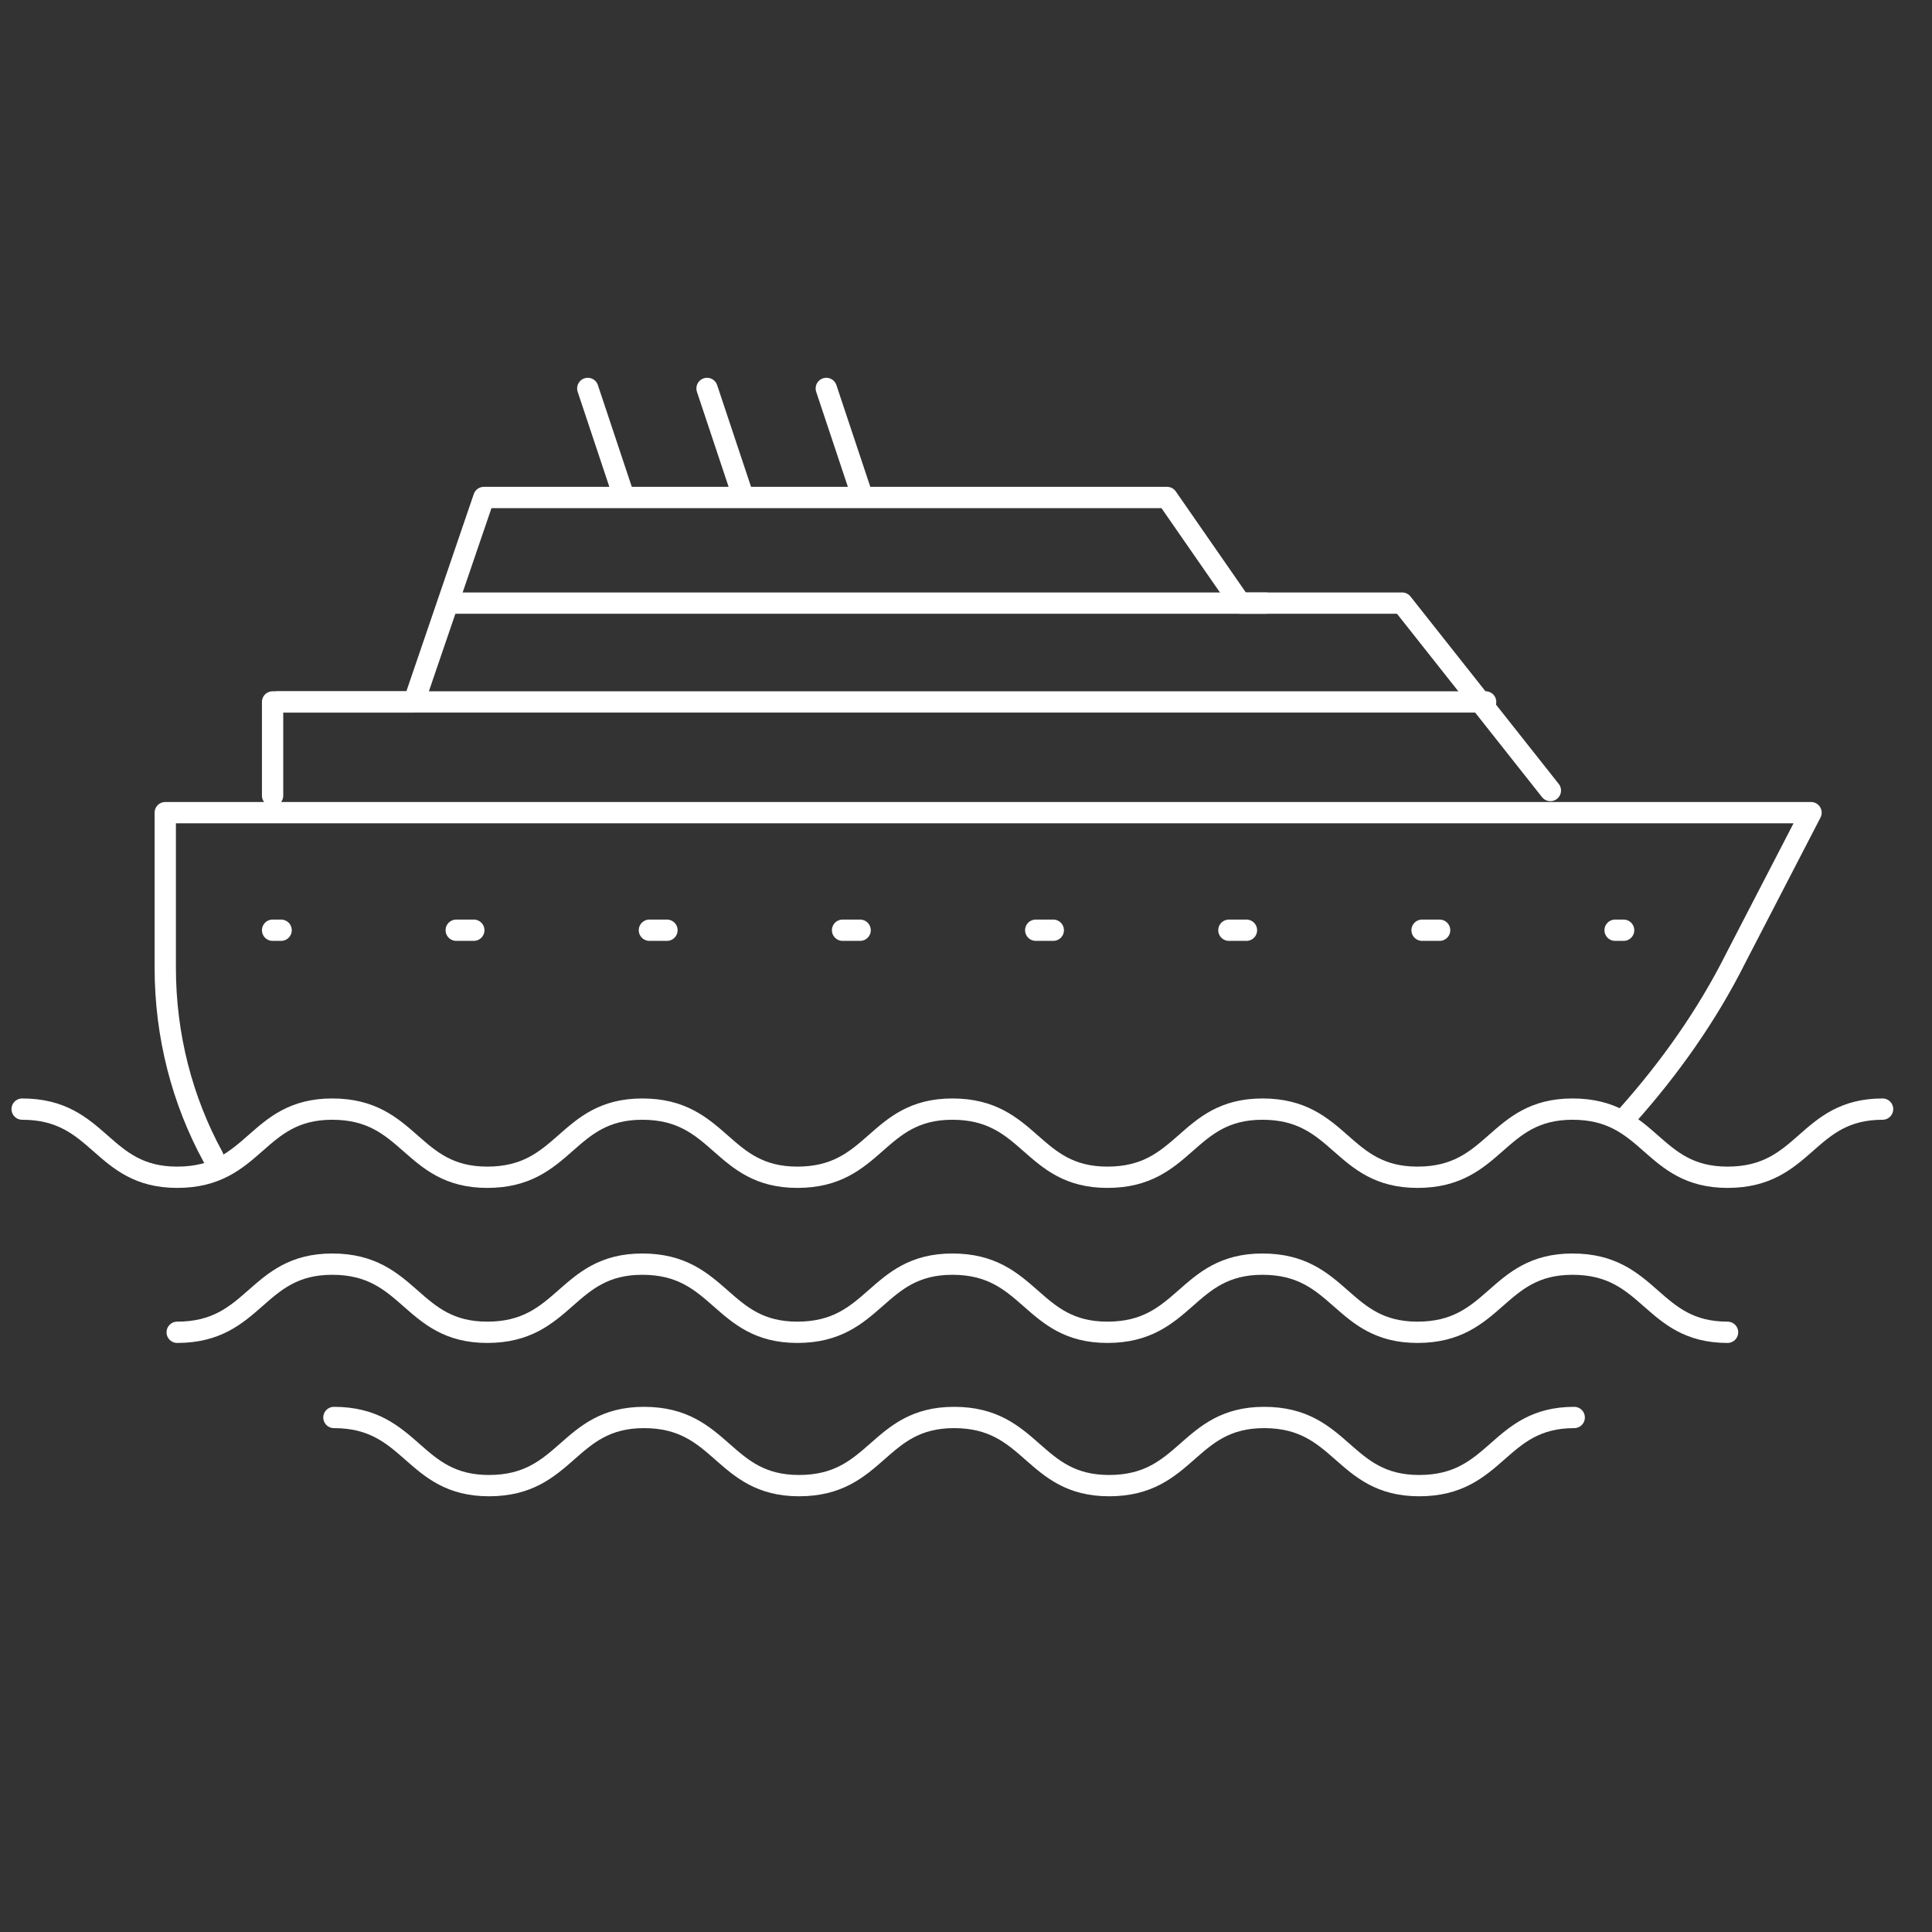
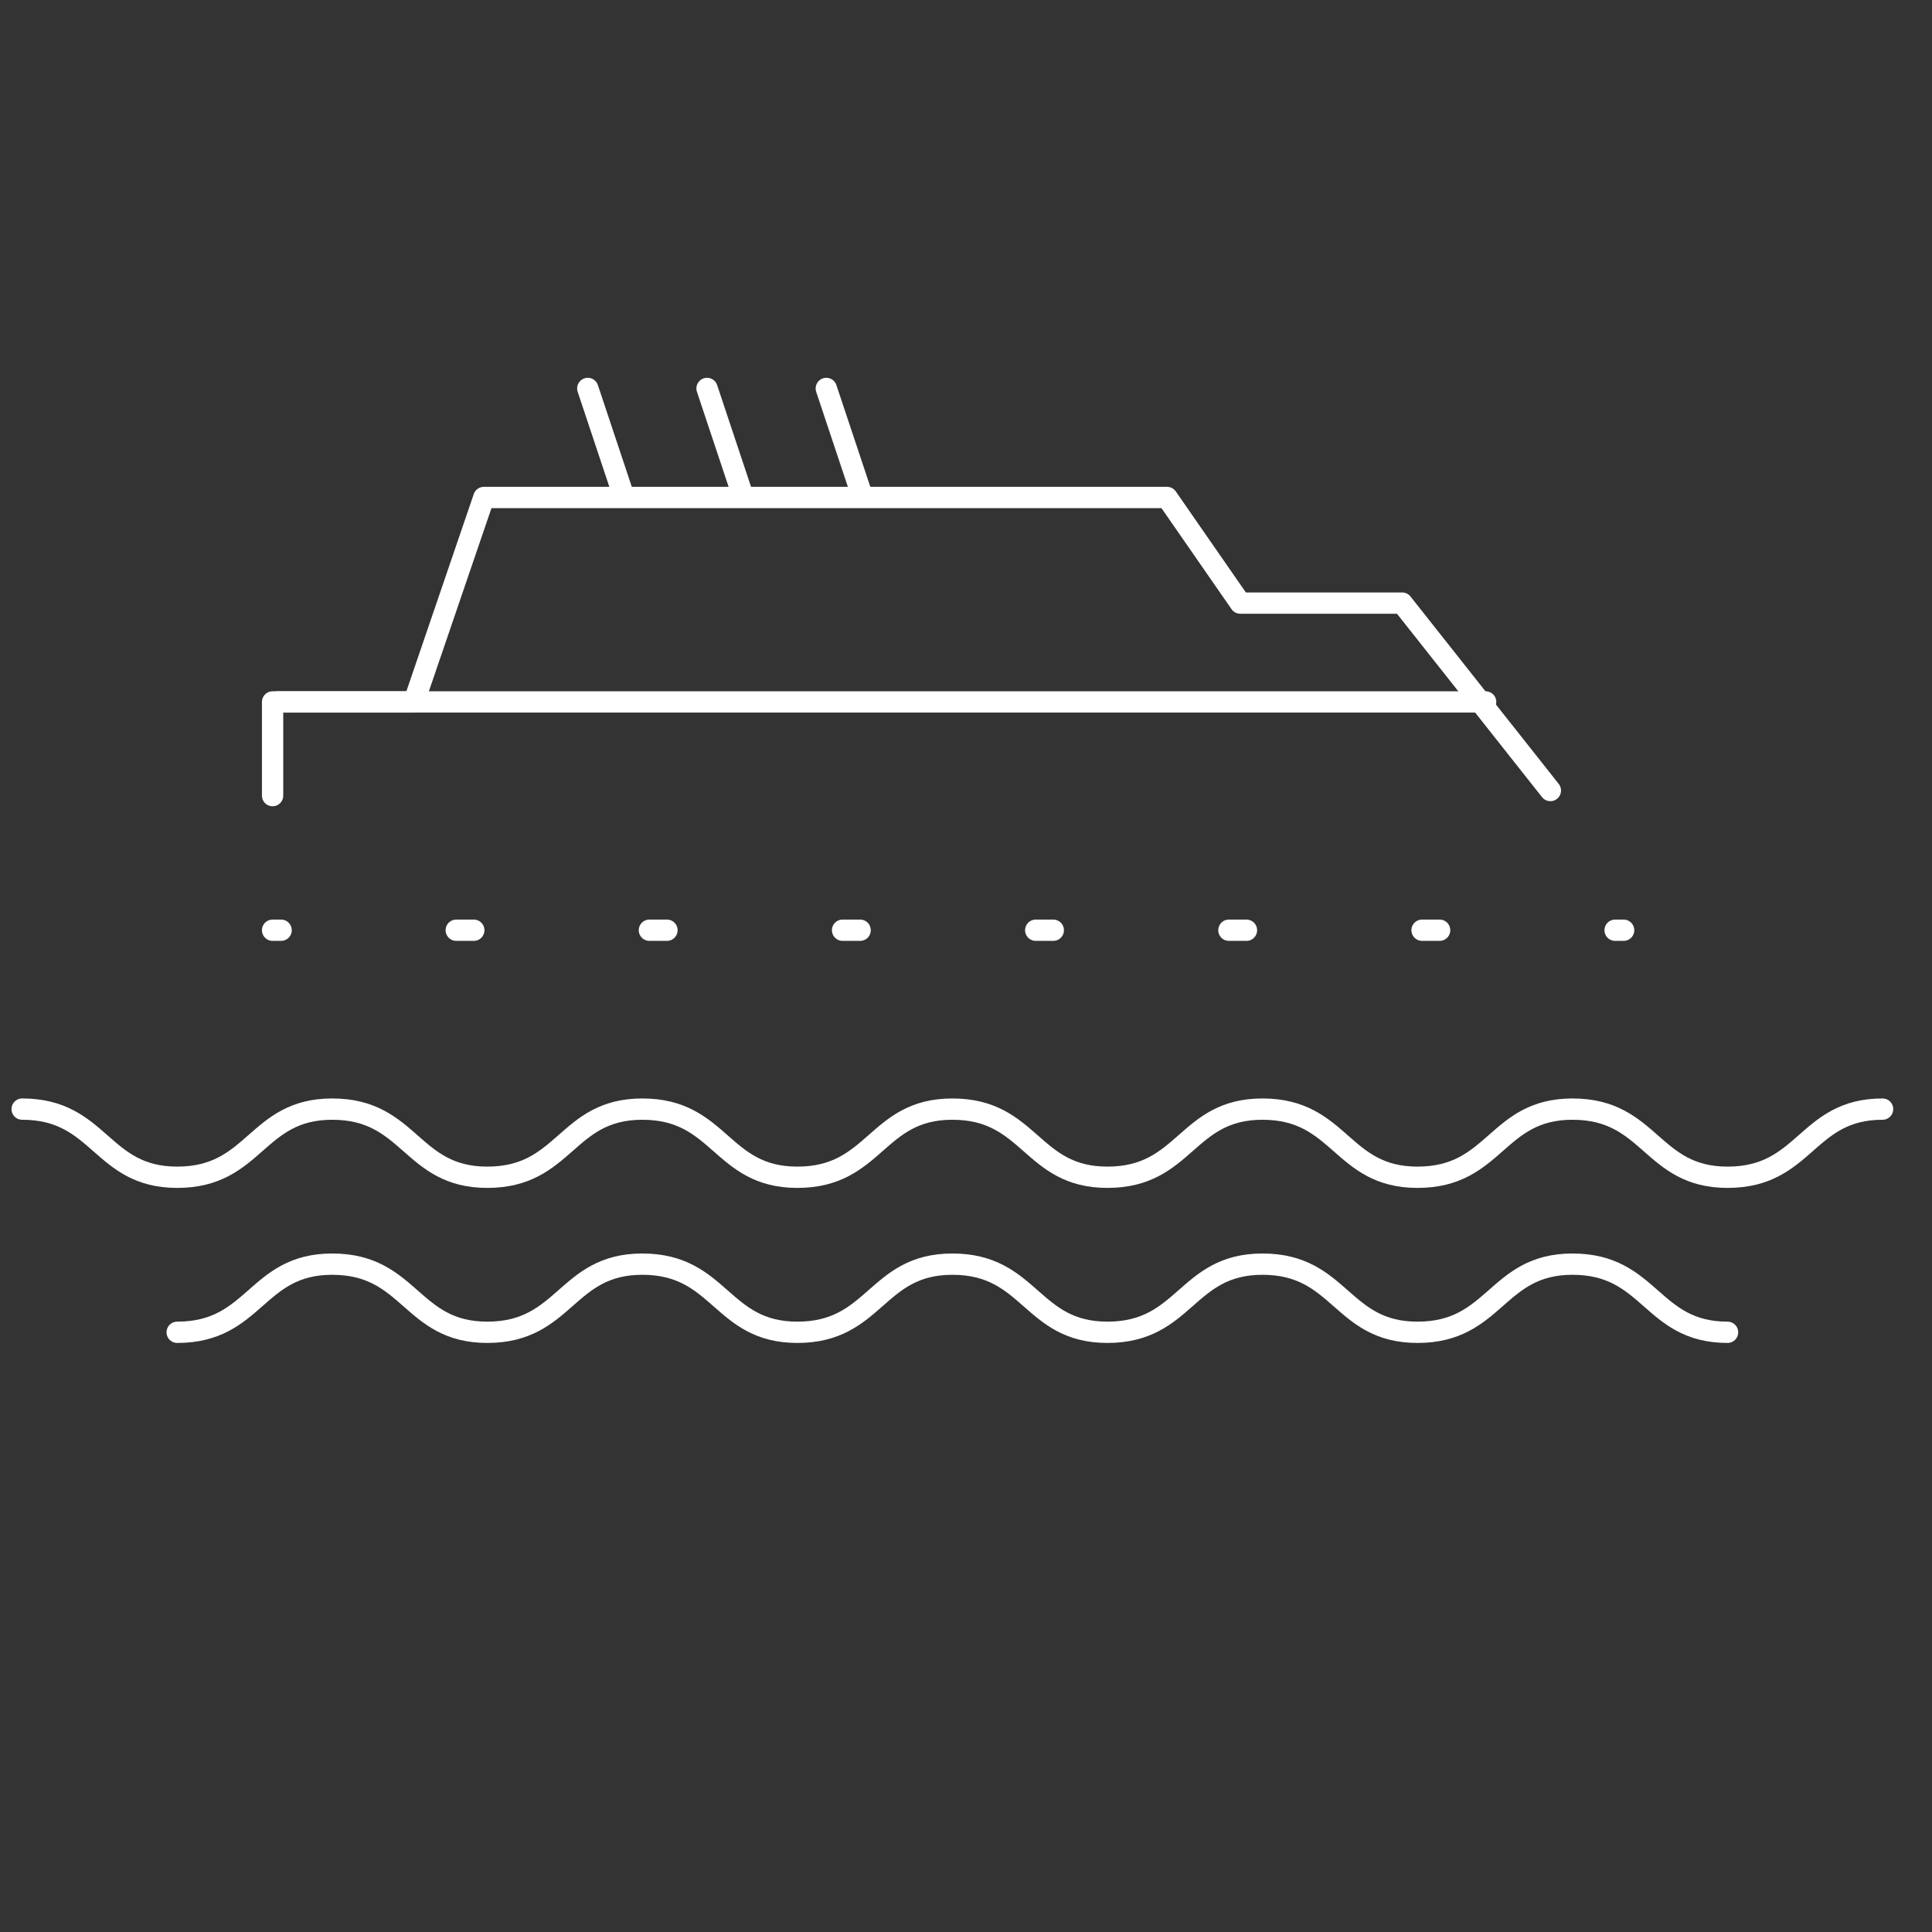
<svg xmlns="http://www.w3.org/2000/svg" version="1.1" id="Layer_1" x="0px" y="0px" viewBox="0 0 113.4 113.4" style="enable-background:new 0 0 113.4 113.4;" xml:space="preserve">
  <rect x="0" y="0" width="113.4" height="113.4" fill="#333333" stroke="none" />
  <style type="text/css">
	.st0{fill:none;stroke:#FFFFFF;stroke-width:1.25;stroke-linecap:round;stroke-linejoin:round;stroke-miterlimit:10;}
	.st1{fill:none;stroke:#FFFFFF;stroke-width:1.25;stroke-linecap:round;stroke-linejoin:round;}
	.st2{fill:none;stroke:#FFFFFF;stroke-width:1.25;stroke-linecap:round;stroke-linejoin:round;stroke-dasharray:1.031,10.307;}
</style>
-   <path class="st0" d="M95.5,65.5c2.5-2.8,4.7-5.9,6.4-9.3l4.4-8.5H9.7v9.1c0,4,1,7.8,2.8,11.1" />
  <path class="st0" d="M110.5,65.1c-4.5,0-4.5,4-9.1,4c-4.5,0-4.5-4-9.1-4c-4.5,0-4.5,4-9.1,4c-4.5,0-4.5-4-9.1-4c-4.5,0-4.5,4-9.1,4  c-4.5,0-4.5-4-9.1-4c-4.5,0-4.5,4-9.1,4c-4.5,0-4.5-4-9.1-4c-4.5,0-4.5,4-9.1,4c-4.5,0-4.5-4-9.1-4c-4.5,0-4.5,4-9.1,4  c-4.5,0-4.5-4-9.1-4" />
  <path class="st0" d="M101.4,78.2c-4.5,0-4.5-4-9.1-4c-4.5,0-4.5,4-9.1,4c-4.5,0-4.5-4-9.1-4c-4.5,0-4.5,4-9.1,4c-4.5,0-4.5-4-9.1-4  c-4.5,0-4.5,4-9.1,4c-4.5,0-4.5-4-9.1-4c-4.5,0-4.5,4-9.1,4c-4.5,0-4.5-4-9.1-4c-4.5,0-4.5,4-9.1,4" />
-   <path class="st0" d="M92.4,83.2c-4.5,0-4.5,4-9.1,4c-4.5,0-4.5-4-9.1-4c-4.5,0-4.5,4-9.1,4c-4.5,0-4.5-4-9.1-4c-4.5,0-4.5,4-9.1,4  c-4.5,0-4.5-4-9.1-4c-4.5,0-4.5,4-9.1,4c-4.5,0-4.5-4-9.1-4" />
  <g>
    <g>
      <line class="st1" x1="95.3" y1="54.6" x2="94.8" y2="54.6" />
      <line class="st2" x1="84.5" y1="54.6" x2="21.7" y2="54.6" />
      <line class="st1" x1="16.5" y1="54.6" x2="16" y2="54.6" />
    </g>
  </g>
  <polyline class="st0" points="16,46.7 16,41.2 24.3,41.2 28.4,29.2 68.5,29.2 72.8,35.4 82.3,35.4 91,46.4 " />
-   <line class="st0" x1="74.3" y1="35.4" x2="26.3" y2="35.4" />
  <line class="st0" x1="87.2" y1="41.2" x2="16.3" y2="41.2" />
  <line class="st0" x1="48.5" y1="22.8" x2="50.5" y2="28.8" />
  <line class="st0" x1="41.5" y1="22.8" x2="43.5" y2="28.8" />
  <line class="st0" x1="34.5" y1="22.8" x2="36.5" y2="28.8" />
</svg>